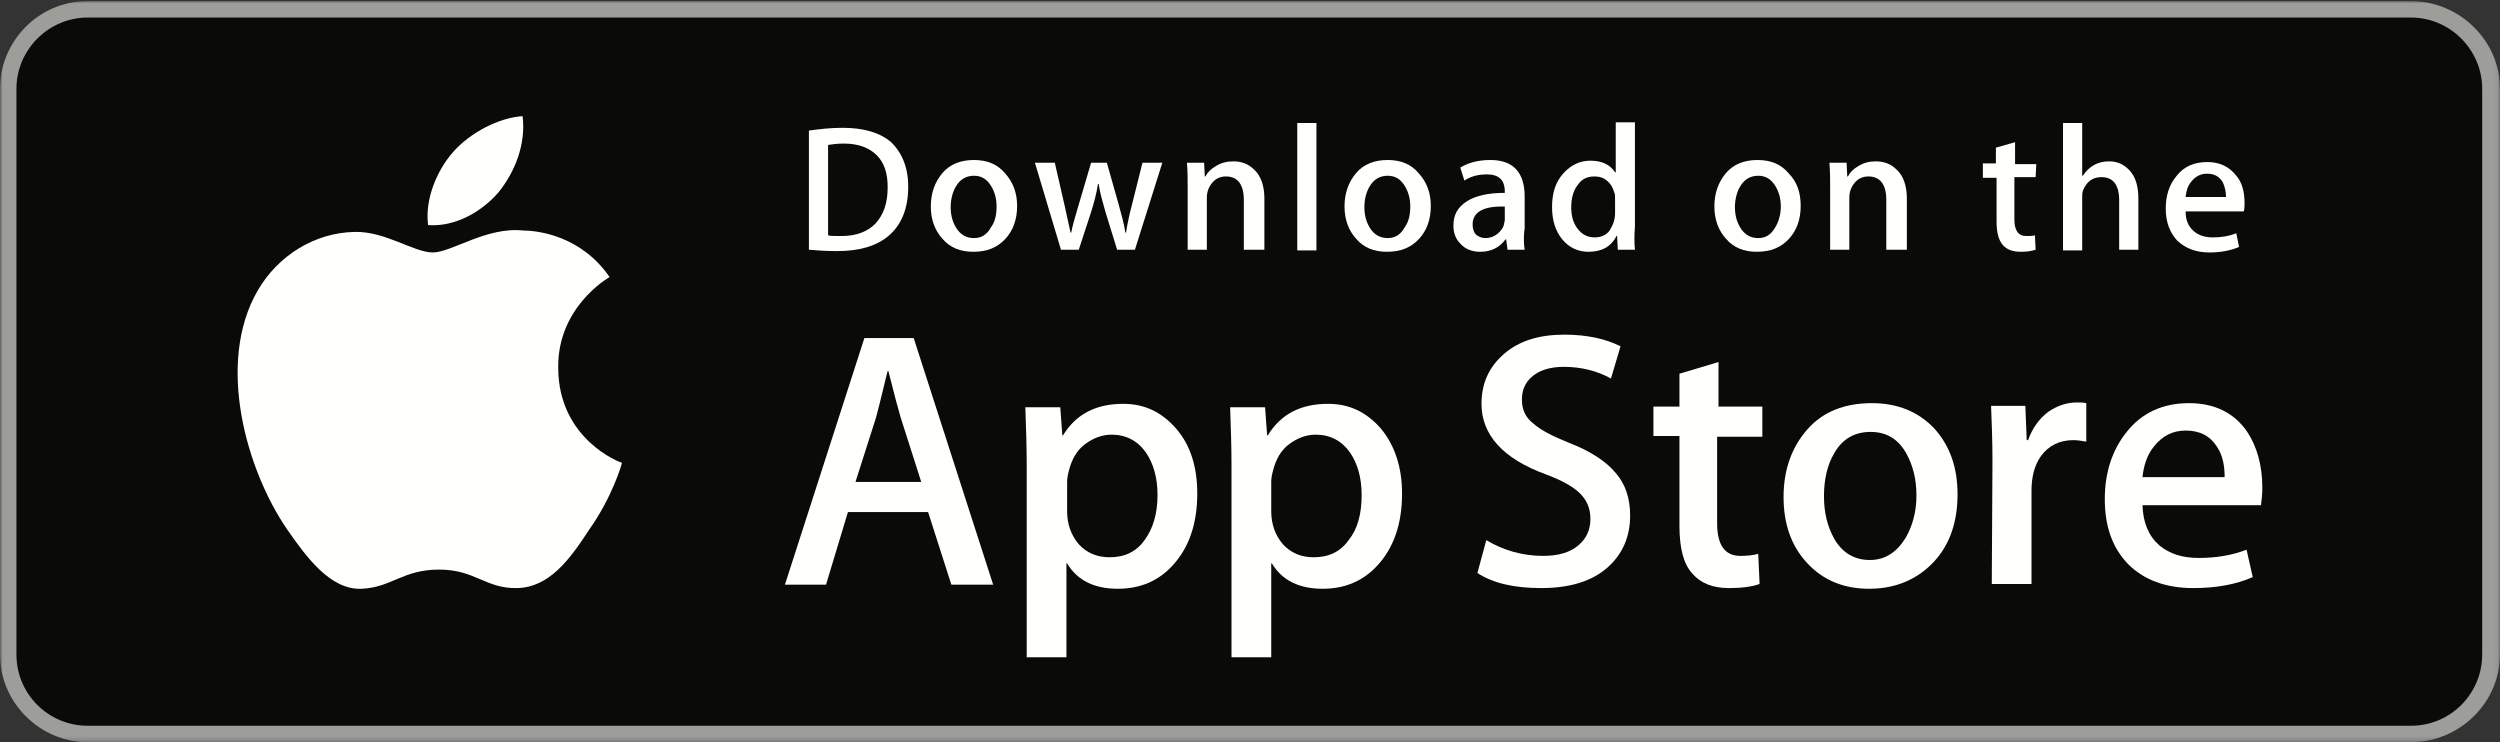
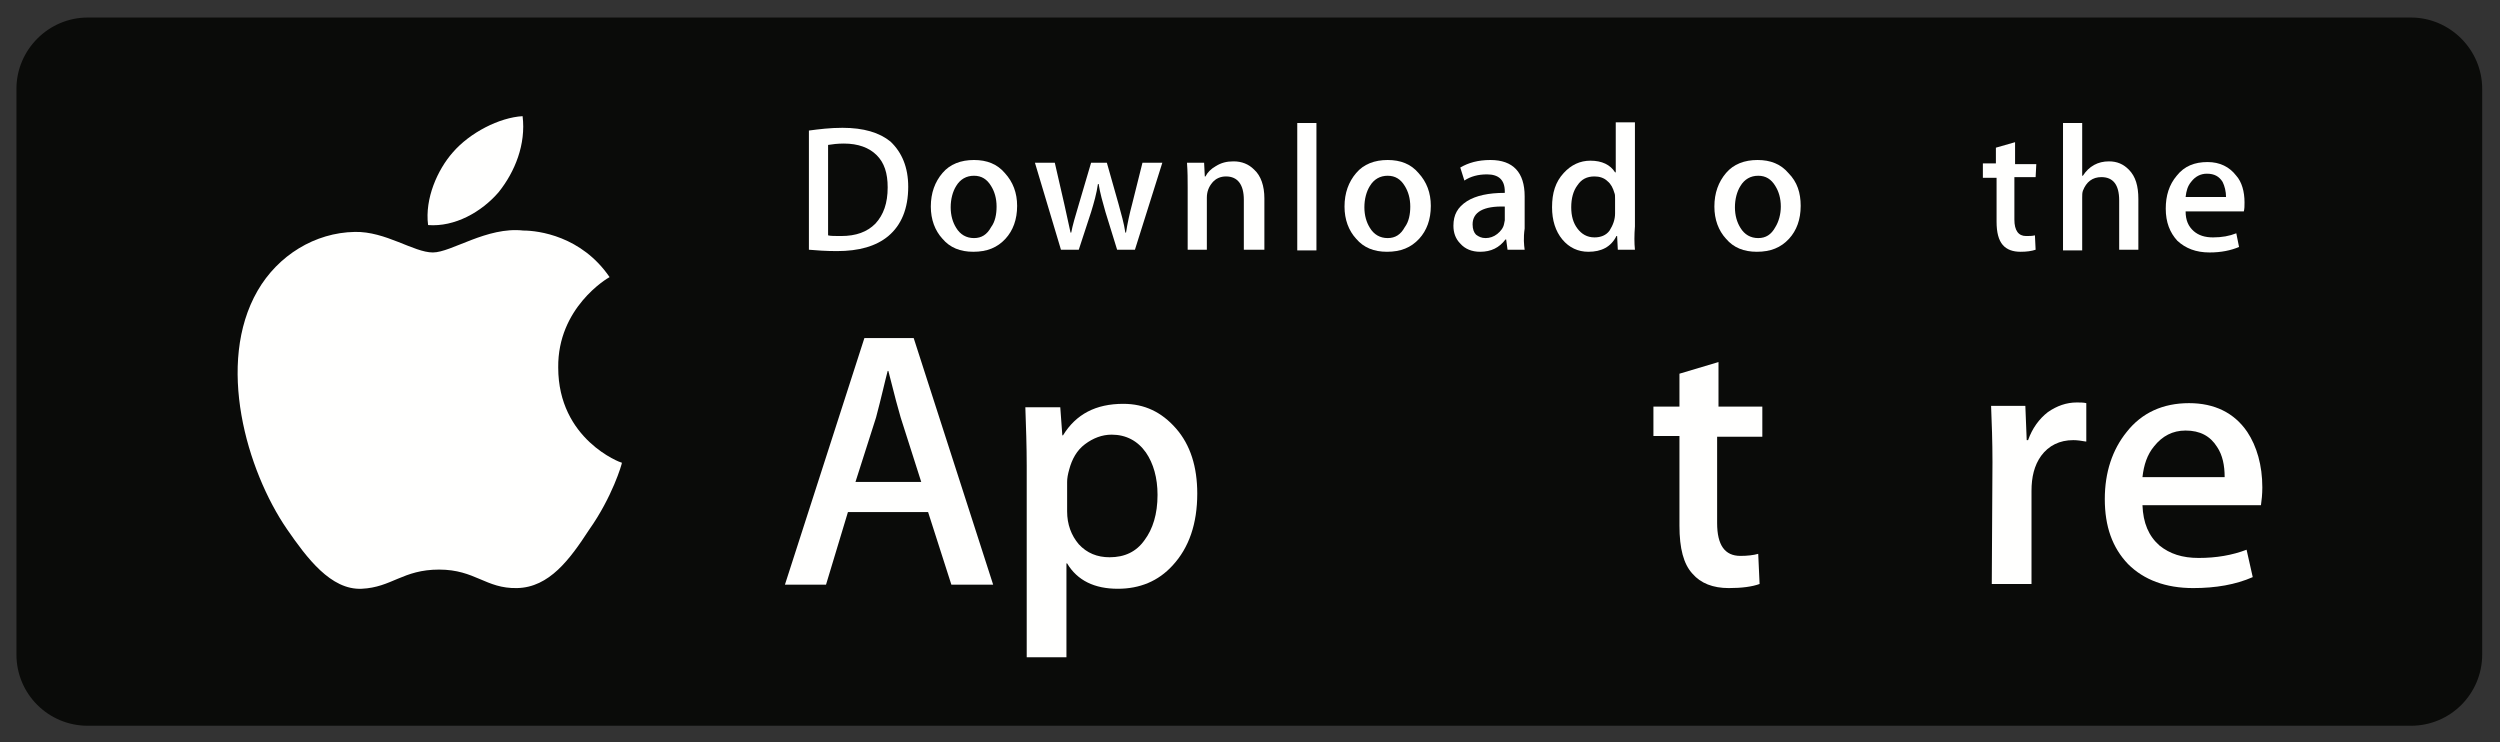
<svg xmlns="http://www.w3.org/2000/svg" xmlns:xlink="http://www.w3.org/1999/xlink" width="512px" height="152px" viewBox="0 0 512 152" version="1.1">
  <rect x="0" y="0" width="512" height="152" fill="#333333" stroke="none" />
  <title>btn-download-apple</title>
  <defs>
-     <polygon id="path-1" points="2.84217094e-14 0 511.94 0 511.94 151.776 2.84217094e-14 151.776" />
-   </defs>
+     </defs>
  <g id="btn-download-apple" stroke="none" stroke-width="1" fill="none" fill-rule="evenodd">
    <g id="Group-3" transform="translate(0.06, 0.224)">
      <mask id="mask-2" fill="white">
        <use xlink:href="#path-1" />
      </mask>
      <g id="Clip-2" />
      <path d="M493.705,151.777 L17.895,151.777 C8.076,151.777 -0.06,143.64 -0.06,133.822 L-0.06,17.955 C-0.06,8.136 7.936,0 17.895,0 L493.705,0 C503.524,0 511.94,7.996 511.94,17.955 L511.94,133.822 C511.94,143.64 503.664,151.777 493.705,151.777" id="Fill-1" fill="#9D9E9A" mask="url(#mask-2)" />
    </g>
    <path d="M508.353,134.046 C508.353,142.041 501.9,148.634 493.765,148.634 L17.955,148.634 C9.959,148.634 3.367,142.182 3.367,134.046 L3.367,18.179 C3.367,10.184 9.959,3.591 17.955,3.591 L493.765,3.591 C501.76,3.591 508.353,10.184 508.353,18.179 L508.353,134.046" id="Fill-4" fill="#0A0B09" />
    <path d="M114.323,75.27 C114.183,63.067 124.283,57.035 124.844,56.754 C119.093,48.338 110.255,47.216 107.169,47.216 C99.735,46.374 92.44,51.705 88.653,51.705 C84.726,51.705 78.974,47.356 72.662,47.497 C64.526,47.637 56.951,52.266 52.743,59.56 C44.187,74.429 50.499,96.311 58.775,108.375 C62.843,114.267 67.752,120.859 74.064,120.579 C80.237,120.299 82.481,116.651 89.916,116.651 C97.35,116.651 99.454,120.579 105.907,120.438 C112.5,120.299 116.708,114.548 120.636,108.516 C125.405,101.782 127.369,95.05 127.369,94.769 C127.088,94.769 114.323,89.999 114.323,75.27" id="Fill-5" fill="#FFFFFE" />
    <path d="M102.12,39.36 C105.486,35.152 107.73,29.541 107.029,23.79 C102.26,24.071 96.228,27.157 92.721,31.225 C89.635,34.731 86.97,40.623 87.671,46.094 C93.142,46.515 98.613,43.428 102.12,39.36" id="Fill-6" fill="#FFFFFE" />
    <path d="M188.668,98.696 L184.46,85.511 C184.04,84.108 183.198,81.021 181.936,75.972 L181.795,75.972 C181.234,78.076 180.533,81.303 179.411,85.511 L175.202,98.696 L188.668,98.696 Z M203.397,119.737 L194.84,119.737 L190.071,104.868 L173.659,104.868 L169.17,119.737 L160.754,119.737 L177.026,69.239 L187.125,69.239 L203.397,119.737 L203.397,119.737 Z" id="Fill-7" fill="#FFFFFE" />
    <path d="M237.063,101.361 C237.063,97.854 236.221,94.909 234.678,92.665 C232.995,90.28 230.61,89.018 227.665,89.018 C225.701,89.018 223.877,89.719 222.194,90.981 C220.511,92.244 219.529,94.067 218.968,96.172 C218.687,97.153 218.547,97.995 218.547,98.696 L218.547,104.728 C218.547,107.393 219.389,109.638 220.932,111.461 C222.615,113.285 224.719,114.127 227.244,114.127 C230.33,114.127 232.714,113.004 234.398,110.619 C236.081,108.375 237.063,105.289 237.063,101.361 Z M245.199,101.081 C245.199,107.253 243.516,112.163 240.149,115.809 C237.203,119.036 233.416,120.579 228.927,120.579 C224.158,120.579 220.651,118.895 218.547,115.389 L218.407,115.389 L218.407,134.606 L210.271,134.606 L210.271,95.33 C210.271,91.402 210.13,87.475 209.99,83.406 L217.144,83.406 L217.565,89.158 L217.705,89.158 C220.371,84.81 224.438,82.705 230.049,82.705 C234.398,82.705 237.905,84.389 240.851,87.755 C243.796,91.122 245.199,95.61 245.199,101.081 L245.199,101.081 Z" id="Fill-8" fill="#FFFFFE" />
-     <path d="M278.864,101.361 C278.864,97.854 278.023,94.909 276.479,92.665 C274.797,90.28 272.412,89.018 269.466,89.018 C267.502,89.018 265.679,89.719 263.995,90.981 C262.313,92.244 261.33,94.067 260.77,96.172 C260.488,97.153 260.349,97.995 260.349,98.696 L260.349,104.728 C260.349,107.393 261.19,109.638 262.733,111.461 C264.416,113.285 266.521,114.127 269.046,114.127 C272.132,114.127 274.517,113.004 276.199,110.619 C278.023,108.375 278.864,105.289 278.864,101.361 Z M287.141,101.081 C287.141,107.253 285.458,112.163 282.091,115.809 C279.146,119.036 275.357,120.579 270.869,120.579 C266.1,120.579 262.593,118.895 260.489,115.389 L260.349,115.389 L260.349,134.606 L252.212,134.606 L252.212,95.33 C252.212,91.402 252.072,87.475 251.932,83.406 L259.086,83.406 L259.507,89.158 L259.647,89.158 C262.313,84.81 266.38,82.705 271.991,82.705 C276.34,82.705 279.847,84.389 282.792,87.755 C285.598,91.122 287.141,95.61 287.141,101.081 L287.141,101.081 Z" id="Fill-9" fill="#FFFFFE" />
-     <path d="M333.853,105.57 C333.853,109.918 332.309,113.425 329.363,116.091 C326.137,119.036 321.508,120.438 315.616,120.438 C310.146,120.438 305.797,119.457 302.571,117.352 L304.395,110.62 C307.901,112.724 311.829,113.846 316.037,113.846 C319.123,113.846 321.508,113.144 323.191,111.742 C324.875,110.339 325.716,108.516 325.716,106.271 C325.716,104.167 325.015,102.483 323.612,101.081 C322.209,99.679 319.965,98.416 316.599,97.153 C307.761,93.927 303.412,89.018 303.412,82.705 C303.412,78.497 304.956,75.13 308.042,72.465 C311.128,69.8 315.195,68.537 320.386,68.537 C325.015,68.537 328.802,69.379 331.889,70.922 L329.925,77.515 C327.119,75.972 323.893,75.13 320.245,75.13 C317.44,75.13 315.195,75.831 313.652,77.234 C312.25,78.497 311.688,80.04 311.688,81.863 C311.688,83.827 312.39,85.511 314.073,86.773 C315.477,88.035 317.86,89.298 321.368,90.701 C325.716,92.384 328.942,94.488 330.906,96.873 C332.87,99.117 333.853,102.062 333.853,105.57" id="Fill-10" fill="#FFFFFE" />
    <path d="M360.645,89.438 L351.667,89.438 L351.667,107.113 C351.667,111.601 353.21,113.846 356.437,113.846 C357.839,113.846 359.102,113.706 360.083,113.425 L360.364,119.598 C358.821,120.158 356.717,120.438 354.052,120.438 C350.825,120.438 348.301,119.457 346.617,117.493 C344.794,115.529 343.952,112.303 343.952,107.674 L343.952,89.298 L338.621,89.298 L338.621,83.267 L343.952,83.267 L343.952,76.533 L351.947,74.148 L351.947,83.267 L360.925,83.267 L360.925,89.438 L360.645,89.438" id="Fill-11" fill="#FFFFFE" />
-     <path d="M392.486,101.502 C392.486,98.136 391.785,95.33 390.383,92.805 C388.699,89.859 386.314,88.456 383.088,88.456 C379.862,88.456 377.337,89.859 375.653,92.805 C374.251,95.189 373.55,98.136 373.55,101.642 C373.55,105.009 374.251,107.814 375.653,110.339 C377.337,113.285 379.862,114.687 382.948,114.687 C386.034,114.687 388.419,113.144 390.242,110.199 C391.645,107.814 392.486,104.868 392.486,101.502 Z M400.903,101.222 C400.903,106.832 399.36,111.461 396.134,114.968 C392.768,118.615 388.278,120.579 382.808,120.579 C377.478,120.579 373.27,118.756 370.043,115.249 C366.816,111.742 365.273,107.253 365.273,101.782 C365.273,96.172 366.957,91.542 370.183,87.895 C373.409,84.248 377.898,82.564 383.369,82.564 C388.699,82.564 393.048,84.389 396.274,87.895 C399.36,91.402 400.903,95.751 400.903,101.222 L400.903,101.222 Z" id="Fill-12" fill="#FFFFFE" />
    <path d="M427.134,90.42 C426.293,90.28 425.451,90.14 424.609,90.14 C421.804,90.14 419.56,91.262 418.017,93.366 C416.613,95.33 416.053,97.715 416.053,100.519 L416.053,119.598 L407.917,119.598 L408.057,94.629 C408.057,90.42 407.917,86.633 407.776,83.126 L414.79,83.126 L415.07,90.14 L415.352,90.14 C416.193,87.755 417.596,85.791 419.419,84.389 C421.243,83.126 423.207,82.425 425.311,82.425 C426.012,82.425 426.714,82.425 427.274,82.564 L427.274,90.42 L427.134,90.42" id="Fill-13" fill="#FFFFFE" />
    <path d="M455.609,97.715 C455.609,95.33 455.189,93.226 454.066,91.542 C452.664,89.298 450.56,88.176 447.614,88.176 C444.949,88.176 442.845,89.298 441.161,91.402 C439.759,93.086 439.058,95.189 438.777,97.715 L455.609,97.715 Z M463.325,99.818 C463.325,101.222 463.185,102.483 463.044,103.466 L438.777,103.466 C438.917,107.113 440.039,109.778 442.284,111.742 C444.388,113.425 446.913,114.267 450.279,114.267 C453.927,114.267 457.153,113.706 460.099,112.583 L461.361,118.194 C457.854,119.737 453.786,120.438 449.157,120.438 C443.546,120.438 439.058,118.756 435.831,115.529 C432.604,112.163 431.062,107.814 431.062,102.203 C431.062,96.732 432.604,92.103 435.551,88.456 C438.637,84.528 442.985,82.564 448.315,82.564 C453.506,82.564 457.573,84.528 460.239,88.456 C462.203,91.402 463.325,95.33 463.325,99.818 L463.325,99.818 Z" id="Fill-14" fill="#FFFFFE" />
    <path d="M181.795,38.378 C181.795,35.433 181.094,33.329 179.551,31.786 C178.008,30.243 175.763,29.401 172.817,29.401 C171.555,29.401 170.433,29.541 169.591,29.682 L169.591,48.198 C170.012,48.338 170.994,48.338 172.256,48.338 C175.342,48.338 177.587,47.497 179.27,45.813 C180.954,43.99 181.795,41.605 181.795,38.378 Z M186.003,38.238 C186.003,42.727 184.601,46.094 181.936,48.338 C179.411,50.442 175.904,51.424 171.415,51.424 C169.17,51.424 167.207,51.284 165.664,51.144 L165.664,26.736 C167.768,26.456 170.012,26.175 172.537,26.175 C176.885,26.175 180.112,27.157 182.356,28.98 C184.741,31.225 186.003,34.311 186.003,38.238 L186.003,38.238 Z" id="Fill-15" fill="#FFFFFE" />
    <path d="M204.099,42.306 C204.099,40.623 203.678,39.22 202.977,38.098 C202.135,36.695 201.013,35.994 199.47,35.994 C197.927,35.994 196.664,36.695 195.822,38.098 C195.121,39.22 194.7,40.763 194.7,42.447 C194.7,44.13 195.121,45.533 195.822,46.655 C196.664,48.058 197.927,48.759 199.47,48.759 C201.013,48.759 202.135,48.058 202.977,46.515 C203.818,45.392 204.099,43.849 204.099,42.306 Z M208.307,42.166 C208.307,44.972 207.465,47.216 205.922,48.899 C204.239,50.723 202.135,51.564 199.329,51.564 C196.664,51.564 194.56,50.723 193.017,48.899 C191.474,47.216 190.632,44.972 190.632,42.306 C190.632,39.501 191.474,37.256 193.017,35.433 C194.56,33.609 196.804,32.768 199.47,32.768 C202.135,32.768 204.239,33.609 205.782,35.433 C207.465,37.256 208.307,39.501 208.307,42.166 L208.307,42.166 Z" id="Fill-16" fill="#FFFFFE" />
    <path d="M238.045,33.329 L232.434,51.144 L228.787,51.144 L226.402,43.428 C225.841,41.465 225.28,39.501 225,37.677 L224.859,37.677 C224.579,39.641 224.018,41.605 223.457,43.428 L220.932,51.144 L217.284,51.144 L211.954,33.329 L216.022,33.329 L217.986,41.885 C218.407,43.849 218.827,45.813 219.248,47.637 L219.389,47.637 C219.669,46.094 220.23,44.27 220.932,41.885 L223.457,33.329 L226.683,33.329 L229.067,41.745 C229.628,43.849 230.189,45.673 230.47,47.637 L230.61,47.637 C230.891,45.813 231.312,43.849 231.873,41.745 L233.977,33.329 L238.045,33.329" id="Fill-17" fill="#FFFFFE" />
    <path d="M258.665,51.144 L254.737,51.144 L254.737,40.903 C254.737,37.817 253.475,36.134 251.09,36.134 C249.968,36.134 248.986,36.555 248.285,37.396 C247.583,38.238 247.163,39.22 247.163,40.483 L247.163,51.144 L243.235,51.144 L243.235,38.378 C243.235,36.835 243.235,35.152 243.095,33.329 L246.602,33.329 L246.742,36.134 L246.882,36.134 C247.303,35.292 248.004,34.591 248.986,34.03 C250.108,33.329 251.23,33.048 252.633,33.048 C254.317,33.048 255.719,33.609 256.842,34.731 C258.244,35.994 258.945,38.098 258.945,40.623 L258.945,51.144 L258.665,51.144" id="Fill-18" fill="#FFFFFE" />
    <polygon id="Fill-19" fill="#FFFFFE" points="265.679 51.284 269.606 51.284 269.606 25.193 265.679 25.193" />
    <path d="M288.824,42.306 C288.824,40.623 288.403,39.22 287.702,38.098 C286.86,36.695 285.738,35.994 284.195,35.994 C282.652,35.994 281.39,36.695 280.548,38.098 C279.847,39.22 279.426,40.763 279.426,42.447 C279.426,44.13 279.847,45.533 280.548,46.655 C281.39,48.058 282.652,48.759 284.195,48.759 C285.738,48.759 286.86,48.058 287.702,46.515 C288.544,45.392 288.824,43.849 288.824,42.306 Z M293.032,42.166 C293.032,44.972 292.19,47.216 290.647,48.899 C288.964,50.723 286.86,51.564 284.055,51.564 C281.39,51.564 279.285,50.723 277.742,48.899 C276.199,47.216 275.357,44.972 275.357,42.306 C275.357,39.501 276.199,37.256 277.742,35.433 C279.285,33.609 281.53,32.768 284.195,32.768 C286.86,32.768 288.964,33.609 290.508,35.433 C292.19,37.256 293.032,39.501 293.032,42.166 L293.032,42.166 Z" id="Fill-20" fill="#FFFFFE" />
    <path d="M308.182,45.112 L308.182,42.306 C303.833,42.166 301.589,43.428 301.589,45.954 C301.589,46.936 301.869,47.637 302.29,48.058 C302.852,48.478 303.412,48.759 304.254,48.759 C305.096,48.759 305.938,48.478 306.639,47.917 C307.34,47.356 307.901,46.655 308.042,45.813 L308.182,45.112 Z M312.25,51.144 L308.743,51.144 L308.463,49.04 L308.322,49.04 C307.06,50.723 305.376,51.564 303.132,51.564 C301.448,51.564 300.046,51.003 299.064,49.881 C298.082,48.899 297.661,47.637 297.661,46.234 C297.661,43.99 298.503,42.447 300.467,41.184 C302.29,40.062 304.815,39.501 308.182,39.501 L308.182,39.22 C308.182,36.835 306.92,35.713 304.535,35.713 C302.711,35.713 301.168,36.134 299.905,36.976 L299.064,34.311 C300.747,33.329 302.711,32.768 305.236,32.768 C309.865,32.768 312.25,35.292 312.25,40.202 L312.25,46.795 C311.97,48.759 312.109,50.161 312.25,51.144 L312.25,51.144 Z" id="Fill-21" fill="#FFFFFE" />
    <path d="M330.766,43.709 L330.766,40.763 C330.766,40.202 330.766,39.781 330.626,39.501 C330.345,38.519 329.925,37.677 329.223,37.116 C328.521,36.415 327.54,36.134 326.558,36.134 C325.015,36.134 323.893,36.695 323.051,37.958 C322.209,39.08 321.788,40.623 321.788,42.447 C321.788,44.27 322.209,45.673 323.051,46.795 C323.893,47.917 325.015,48.619 326.558,48.619 C327.82,48.619 328.942,48.198 329.644,47.216 C330.345,46.094 330.766,44.972 330.766,43.709 Z M334.834,51.144 L331.327,51.144 L331.187,48.338 L331.047,48.338 C329.925,50.582 327.961,51.564 325.295,51.564 C323.191,51.564 321.368,50.723 319.965,49.04 C318.563,47.356 317.86,45.112 317.86,42.447 C317.86,39.501 318.563,37.256 320.245,35.433 C321.788,33.749 323.612,32.908 325.716,32.908 C328.101,32.908 329.784,33.749 330.766,35.292 L330.906,35.292 L330.906,25.053 L334.834,25.053 L334.834,46.374 C334.693,48.198 334.693,49.741 334.834,51.144 L334.834,51.144 Z" id="Fill-22" fill="#FFFFFE" />
    <path d="M364.712,42.306 C364.712,40.623 364.292,39.22 363.59,38.098 C362.748,36.695 361.626,35.994 360.083,35.994 C358.54,35.994 357.277,36.695 356.437,38.098 C355.734,39.22 355.314,40.763 355.314,42.447 C355.314,44.13 355.734,45.533 356.437,46.655 C357.277,48.058 358.54,48.759 360.083,48.759 C361.626,48.759 362.748,48.058 363.59,46.515 C364.292,45.392 364.712,43.849 364.712,42.306 Z M368.78,42.166 C368.78,44.972 367.938,47.216 366.396,48.899 C364.712,50.723 362.608,51.564 359.803,51.564 C357.138,51.564 355.033,50.723 353.49,48.899 C351.947,47.216 351.105,44.972 351.105,42.306 C351.105,39.501 351.947,37.256 353.49,35.433 C355.033,33.609 357.277,32.768 359.943,32.768 C362.608,32.768 364.712,33.609 366.255,35.433 C368.079,37.256 368.78,39.501 368.78,42.166 L368.78,42.166 Z" id="Fill-23" fill="#FFFFFE" />
-     <path d="M390.242,51.144 L386.314,51.144 L386.314,40.903 C386.314,37.817 385.052,36.134 382.667,36.134 C381.545,36.134 380.563,36.555 379.862,37.396 C379.16,38.238 378.74,39.22 378.74,40.483 L378.74,51.144 L374.813,51.144 L374.813,38.378 C374.813,36.835 374.813,35.152 374.672,33.329 L378.179,33.329 L378.319,36.134 L378.459,36.134 C378.88,35.292 379.581,34.591 380.563,34.03 C381.686,33.329 382.808,33.048 384.211,33.048 C385.894,33.048 387.297,33.609 388.419,34.731 C389.821,35.994 390.522,38.098 390.522,40.623 L390.522,51.144 L390.242,51.144" id="Fill-24" fill="#FFFFFE" />
    <path d="M416.895,36.274 L412.546,36.274 L412.546,44.972 C412.546,47.216 413.388,48.338 414.931,48.338 C415.632,48.338 416.193,48.338 416.754,48.198 L416.895,51.144 C416.053,51.424 415.07,51.564 413.809,51.564 C412.266,51.564 411.003,51.144 410.161,50.161 C409.319,49.18 408.898,47.637 408.898,45.392 L408.898,36.415 L406.093,36.415 L406.093,33.469 L408.759,33.469 L408.759,30.243 L412.686,29.12 L412.686,33.609 L417.034,33.609 L416.895,36.274" id="Fill-25" fill="#FFFFFE" />
    <path d="M437.936,51.144 L434.008,51.144 L434.008,41.044 C434.008,37.817 432.745,36.274 430.36,36.274 C428.537,36.274 427.274,37.256 426.573,39.08 C426.433,39.501 426.433,39.922 426.433,40.483 L426.433,51.284 L422.505,51.284 L422.505,25.193 L426.433,25.193 L426.433,35.994 L426.573,35.994 C427.836,34.03 429.659,33.048 431.903,33.048 C433.587,33.048 434.85,33.609 435.972,34.731 C437.374,36.134 437.936,38.098 437.936,40.763 L437.936,51.144" id="Fill-26" fill="#FFFFFE" />
    <path d="M455.891,40.342 C455.891,39.22 455.609,38.098 455.189,37.256 C454.487,36.134 453.506,35.573 451.963,35.573 C450.7,35.573 449.578,36.134 448.736,37.256 C448.035,38.098 447.755,39.08 447.614,40.342 L455.891,40.342 Z M459.678,41.465 C459.678,42.166 459.678,42.727 459.537,43.288 L447.614,43.288 C447.614,45.112 448.176,46.374 449.298,47.356 C450.279,48.198 451.542,48.619 453.226,48.619 C455.049,48.619 456.592,48.338 457.994,47.777 L458.556,50.582 C456.872,51.284 454.908,51.705 452.523,51.705 C449.719,51.705 447.614,50.863 445.931,49.32 C444.388,47.637 443.546,45.533 443.546,42.727 C443.546,40.062 444.248,37.817 445.791,35.994 C447.334,34.03 449.438,33.188 452.103,33.188 C454.628,33.188 456.592,34.17 457.994,35.994 C459.116,37.256 459.678,39.22 459.678,41.465 L459.678,41.465 Z" id="Fill-27" fill="#FFFFFE" />
  </g>
</svg>